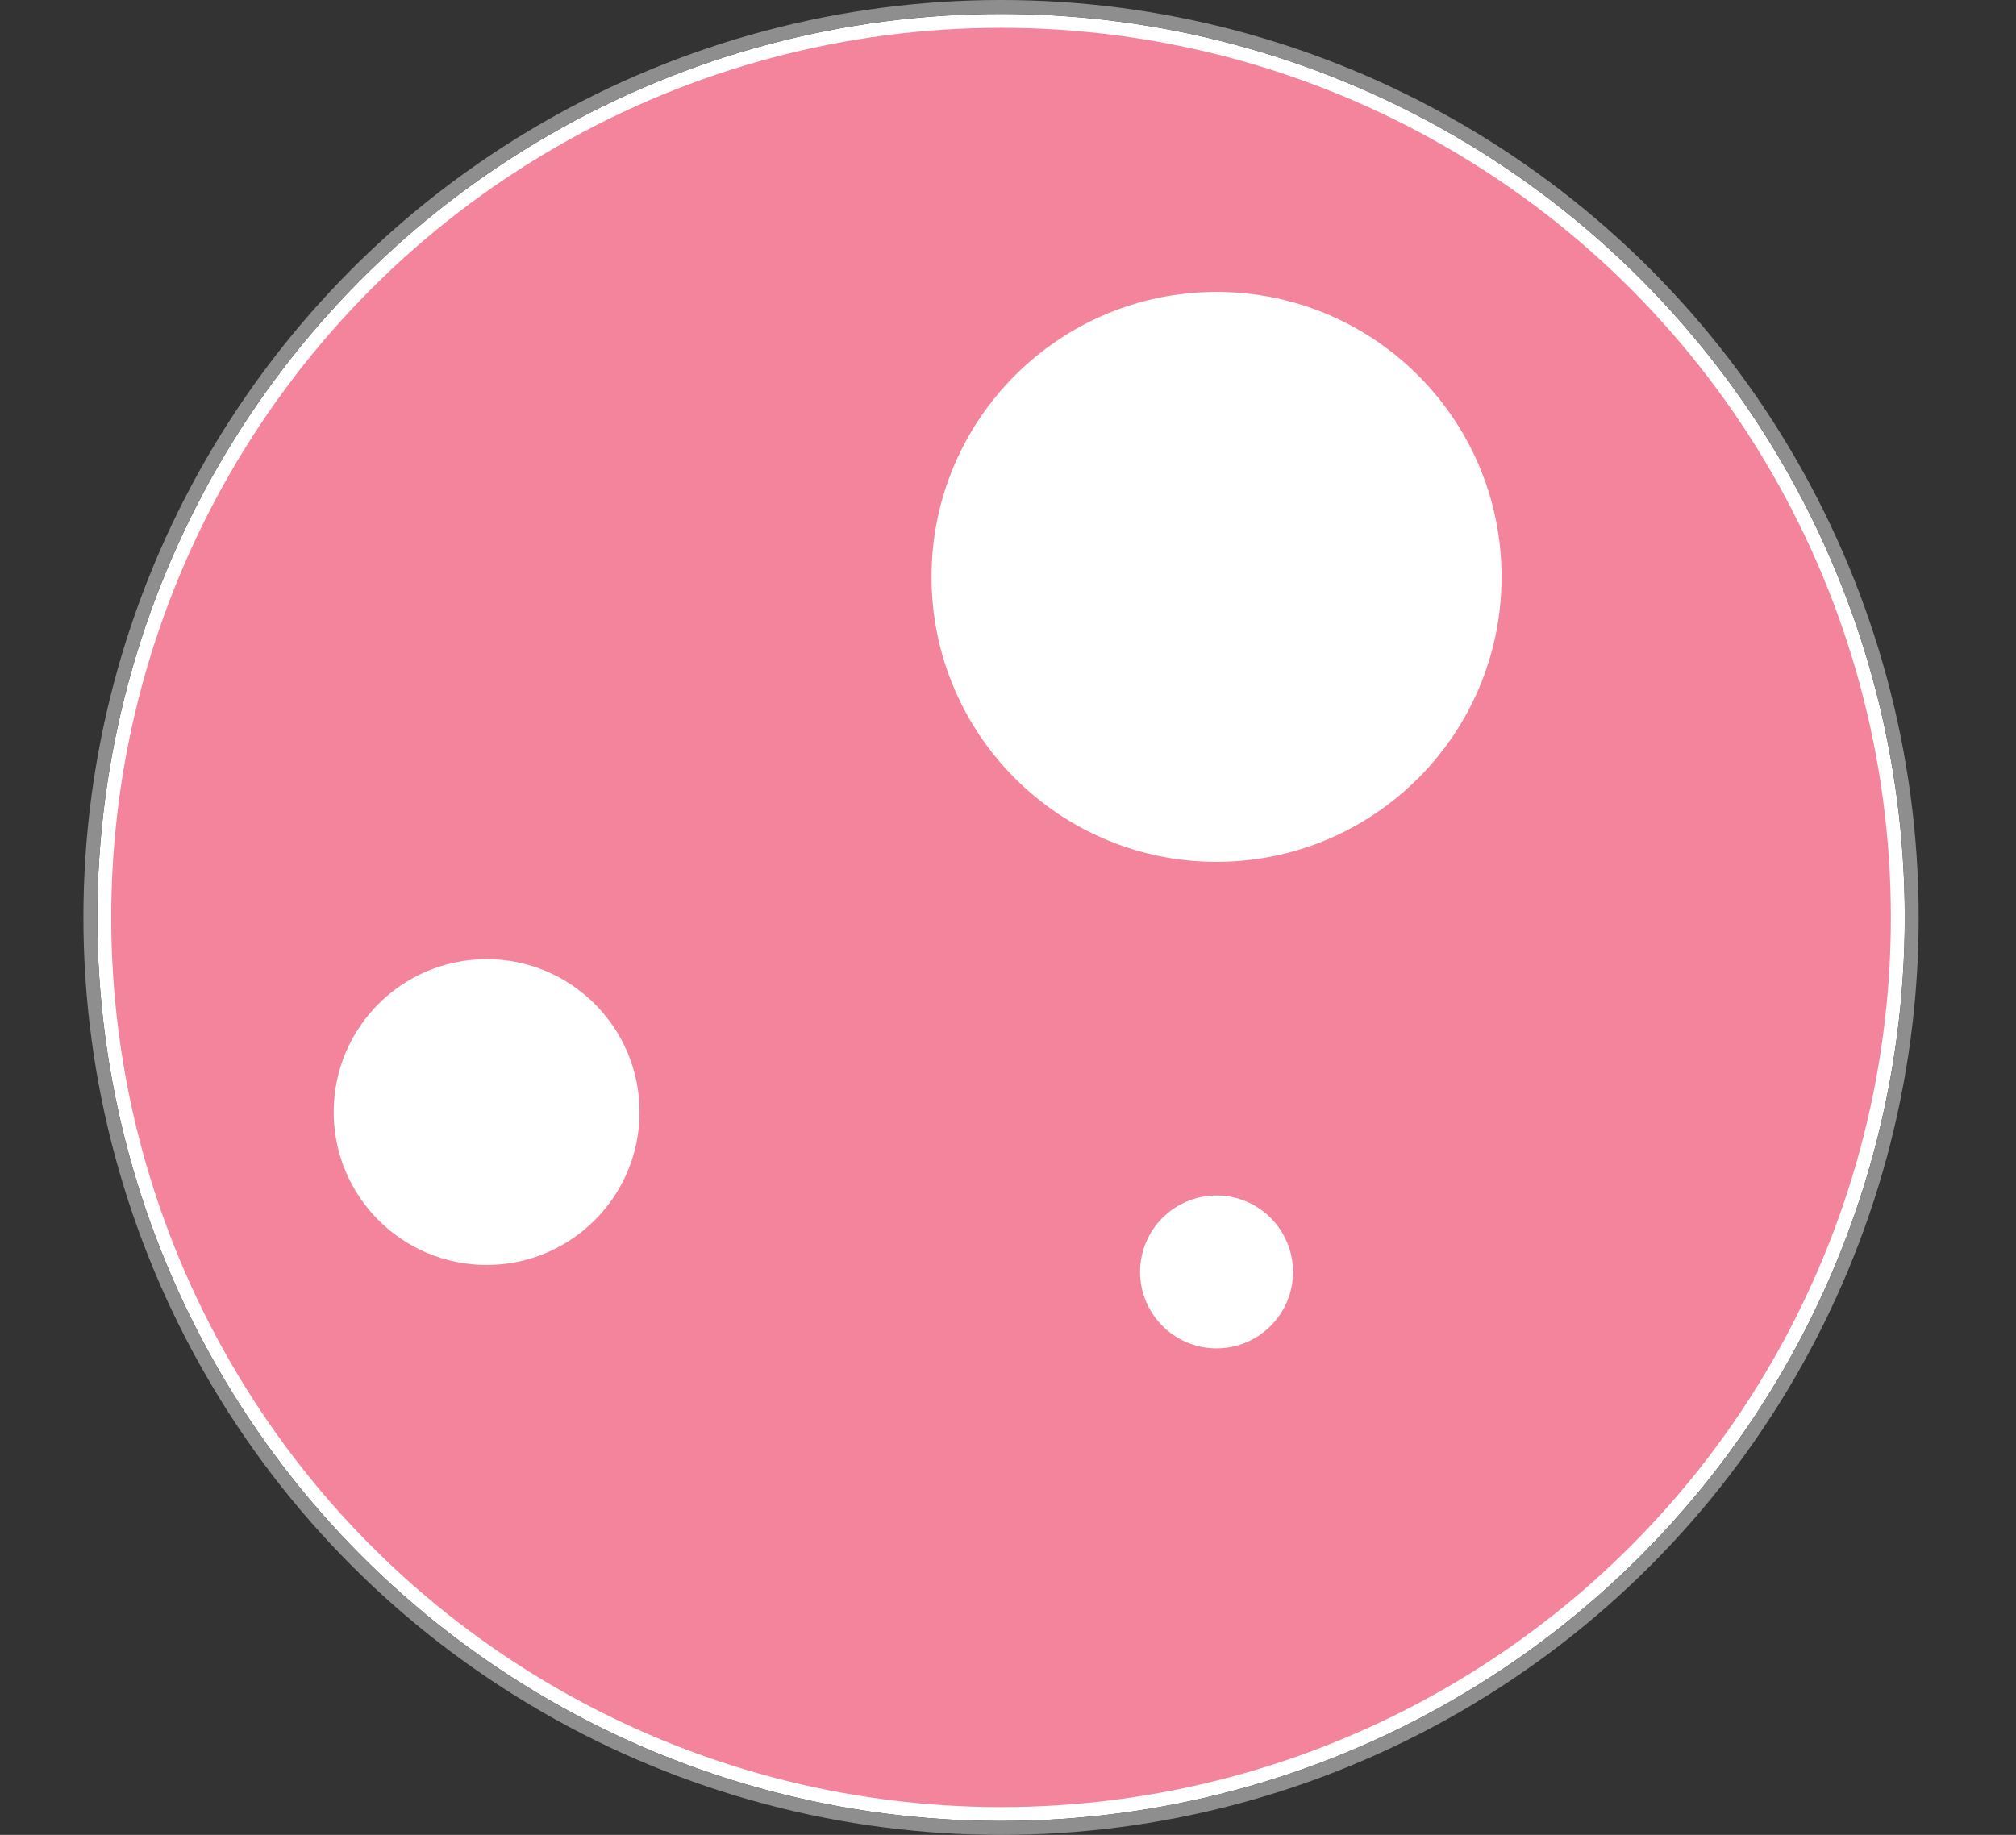
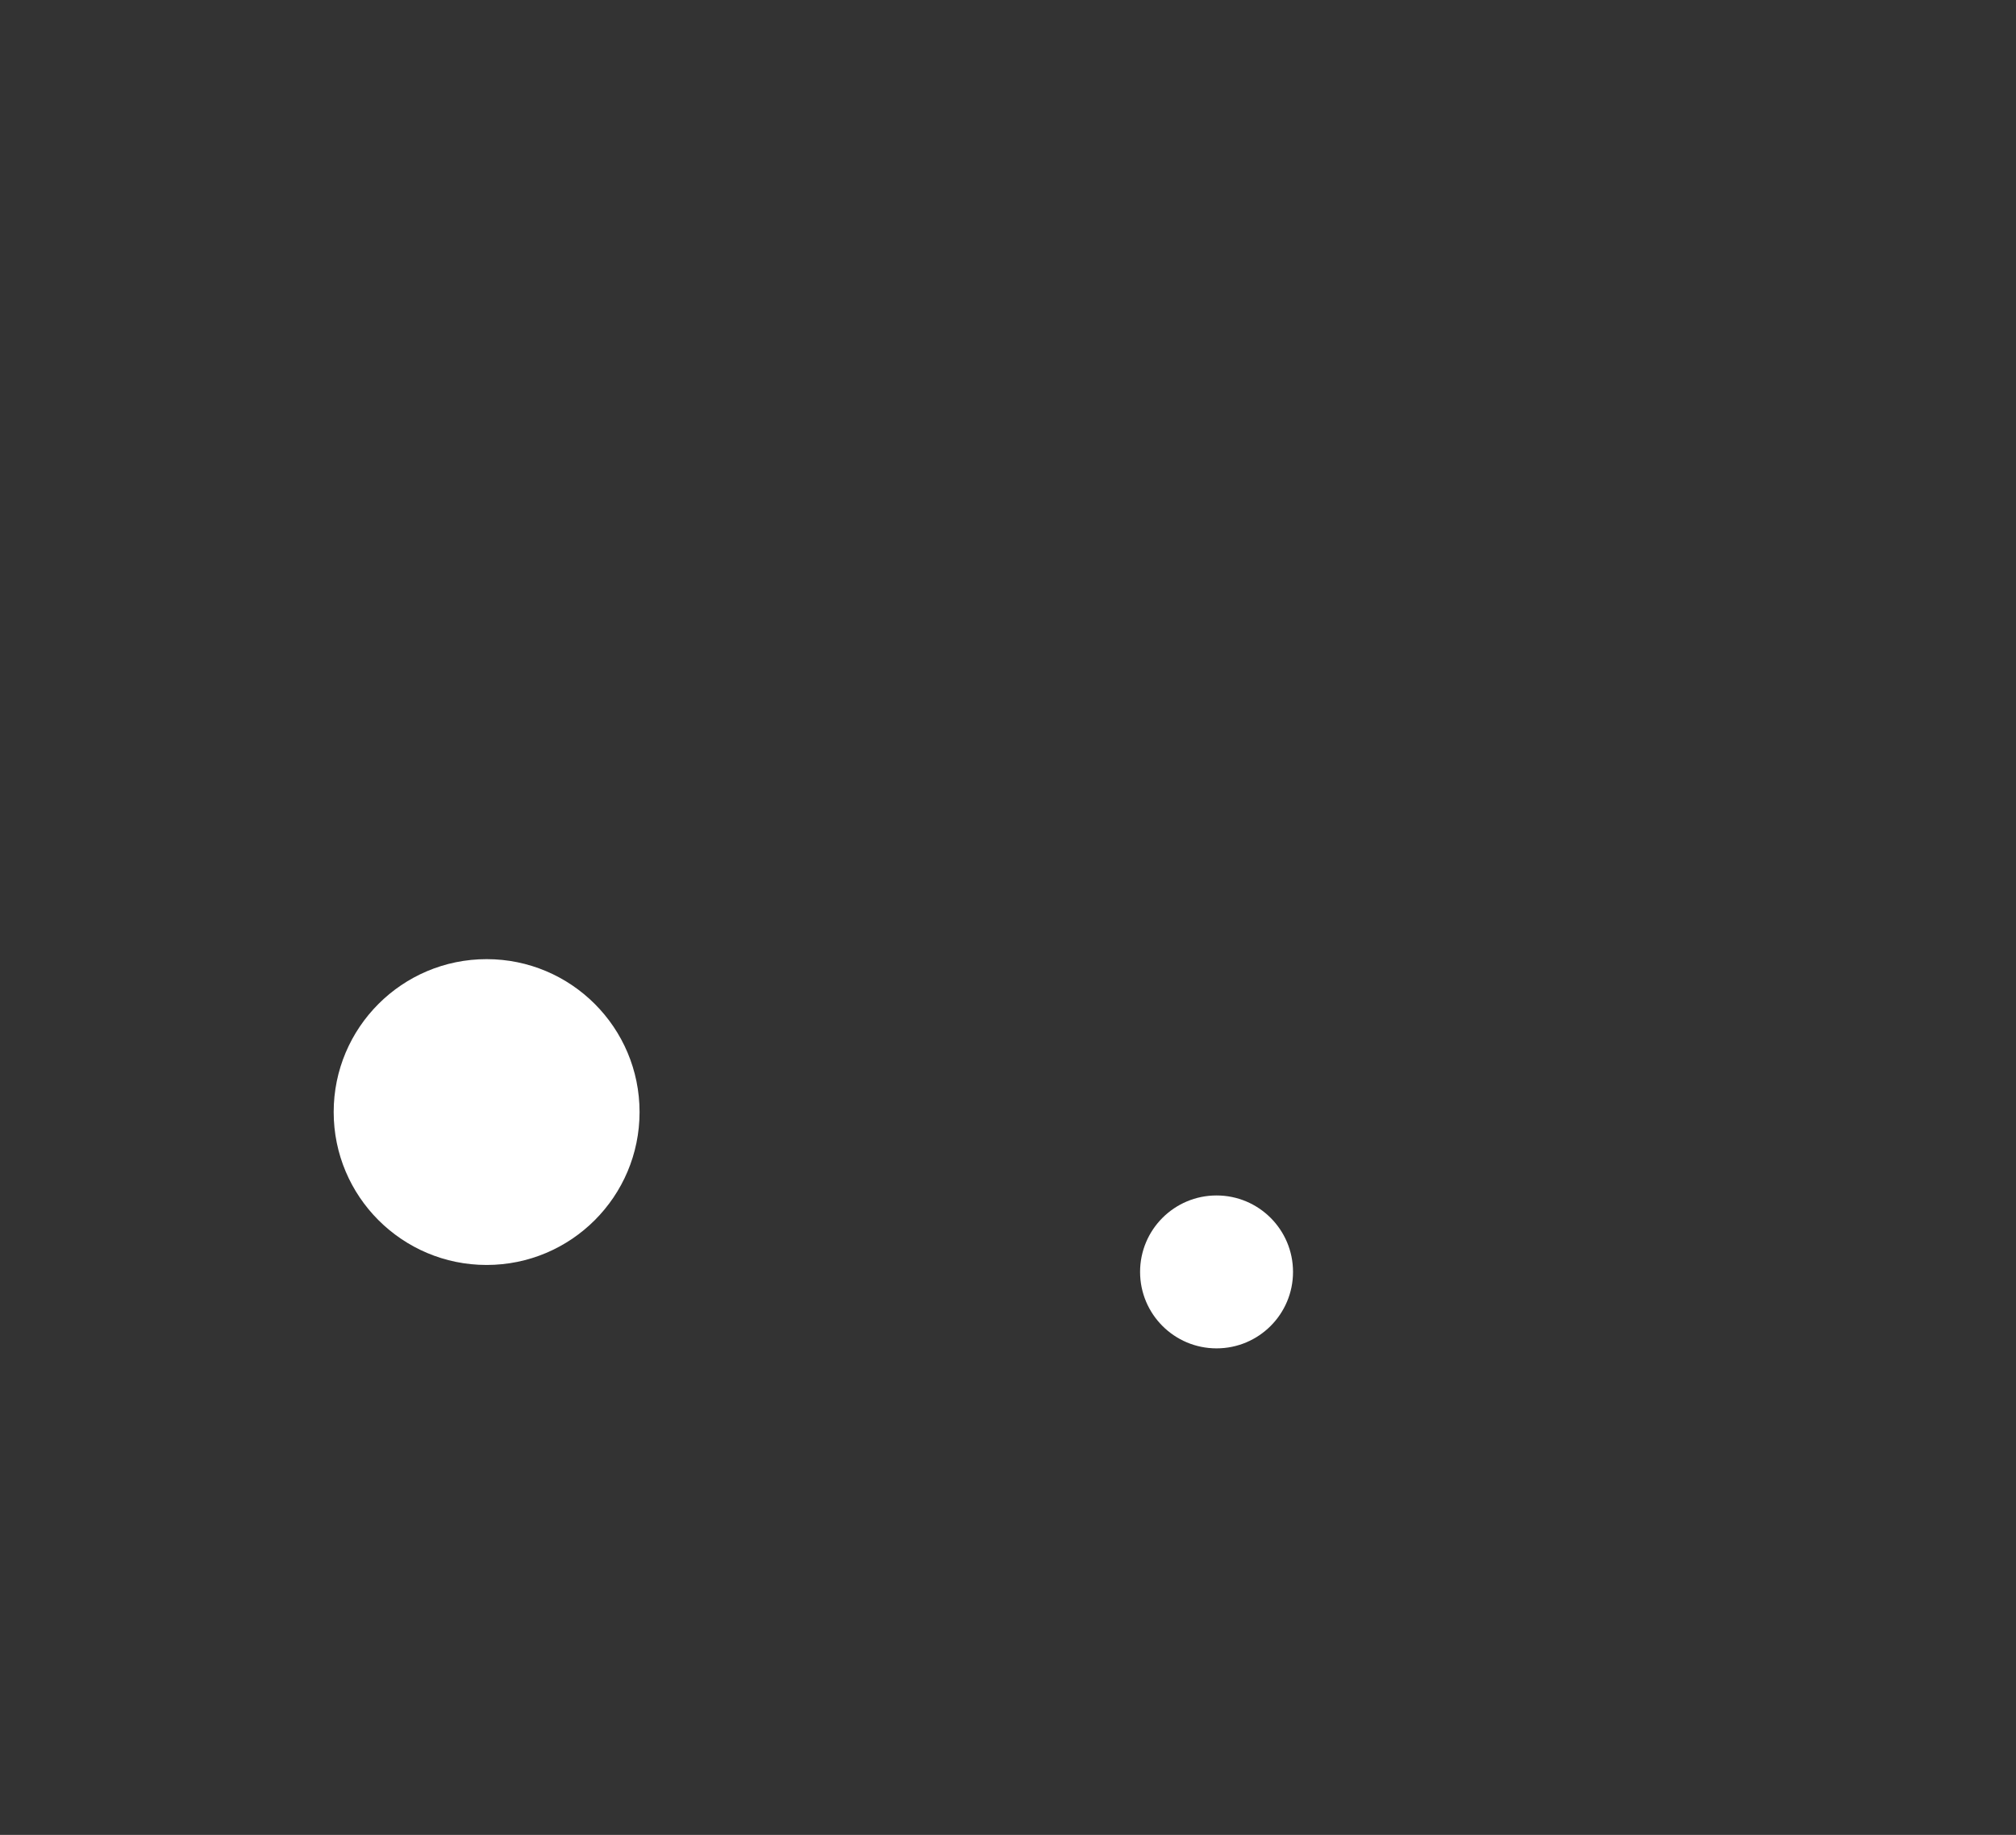
<svg xmlns="http://www.w3.org/2000/svg" width="145" height="132" viewBox="0 0 145 132" fill="none">
  <rect x="0" y="0" width="145" height="132" fill="#333333" stroke="none" />
-   <circle cx="72" cy="66" r="64.5" fill="#F3849C" stroke="white" />
-   <circle cx="72" cy="66" r="65.5" stroke="#8E8E8E" />
-   <circle cx="87.5" cy="41.5" r="20.5" fill="white" />
  <circle cx="35" cy="80" r="11" fill="white" />
  <circle cx="87.5" cy="91.5" r="5.5" fill="white" />
</svg>